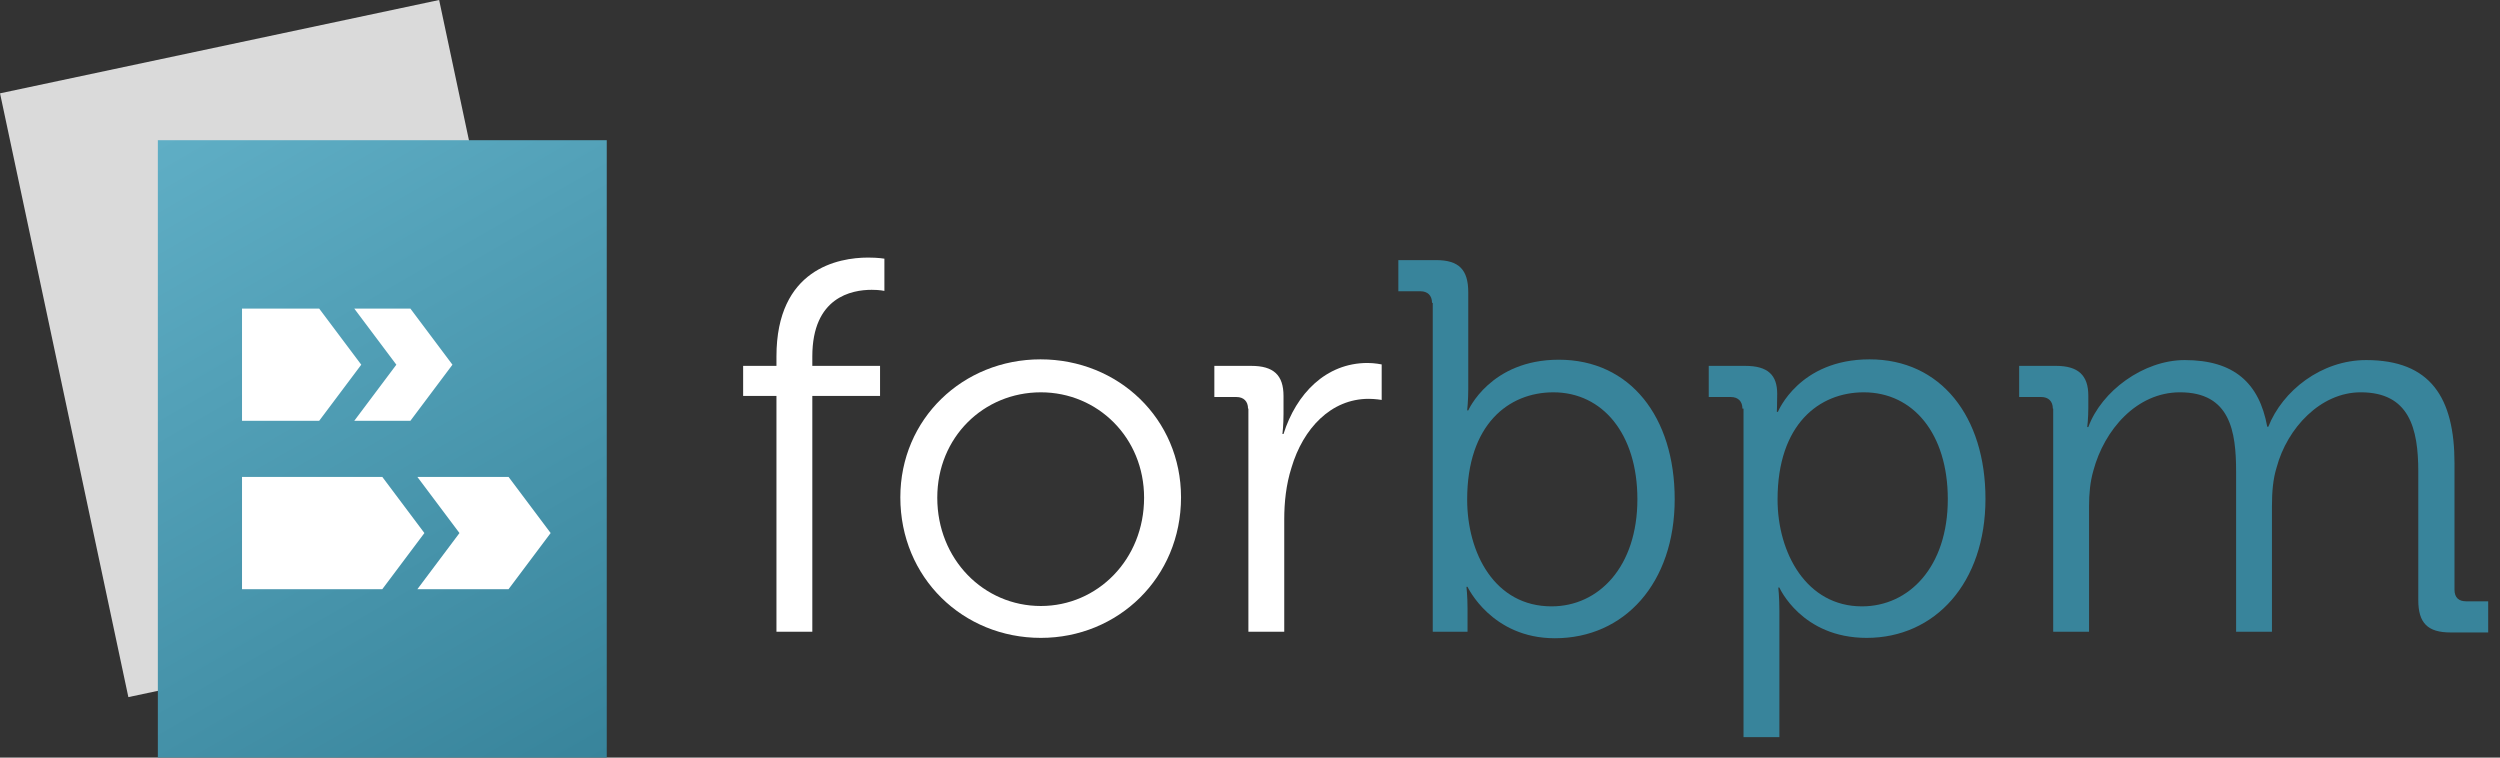
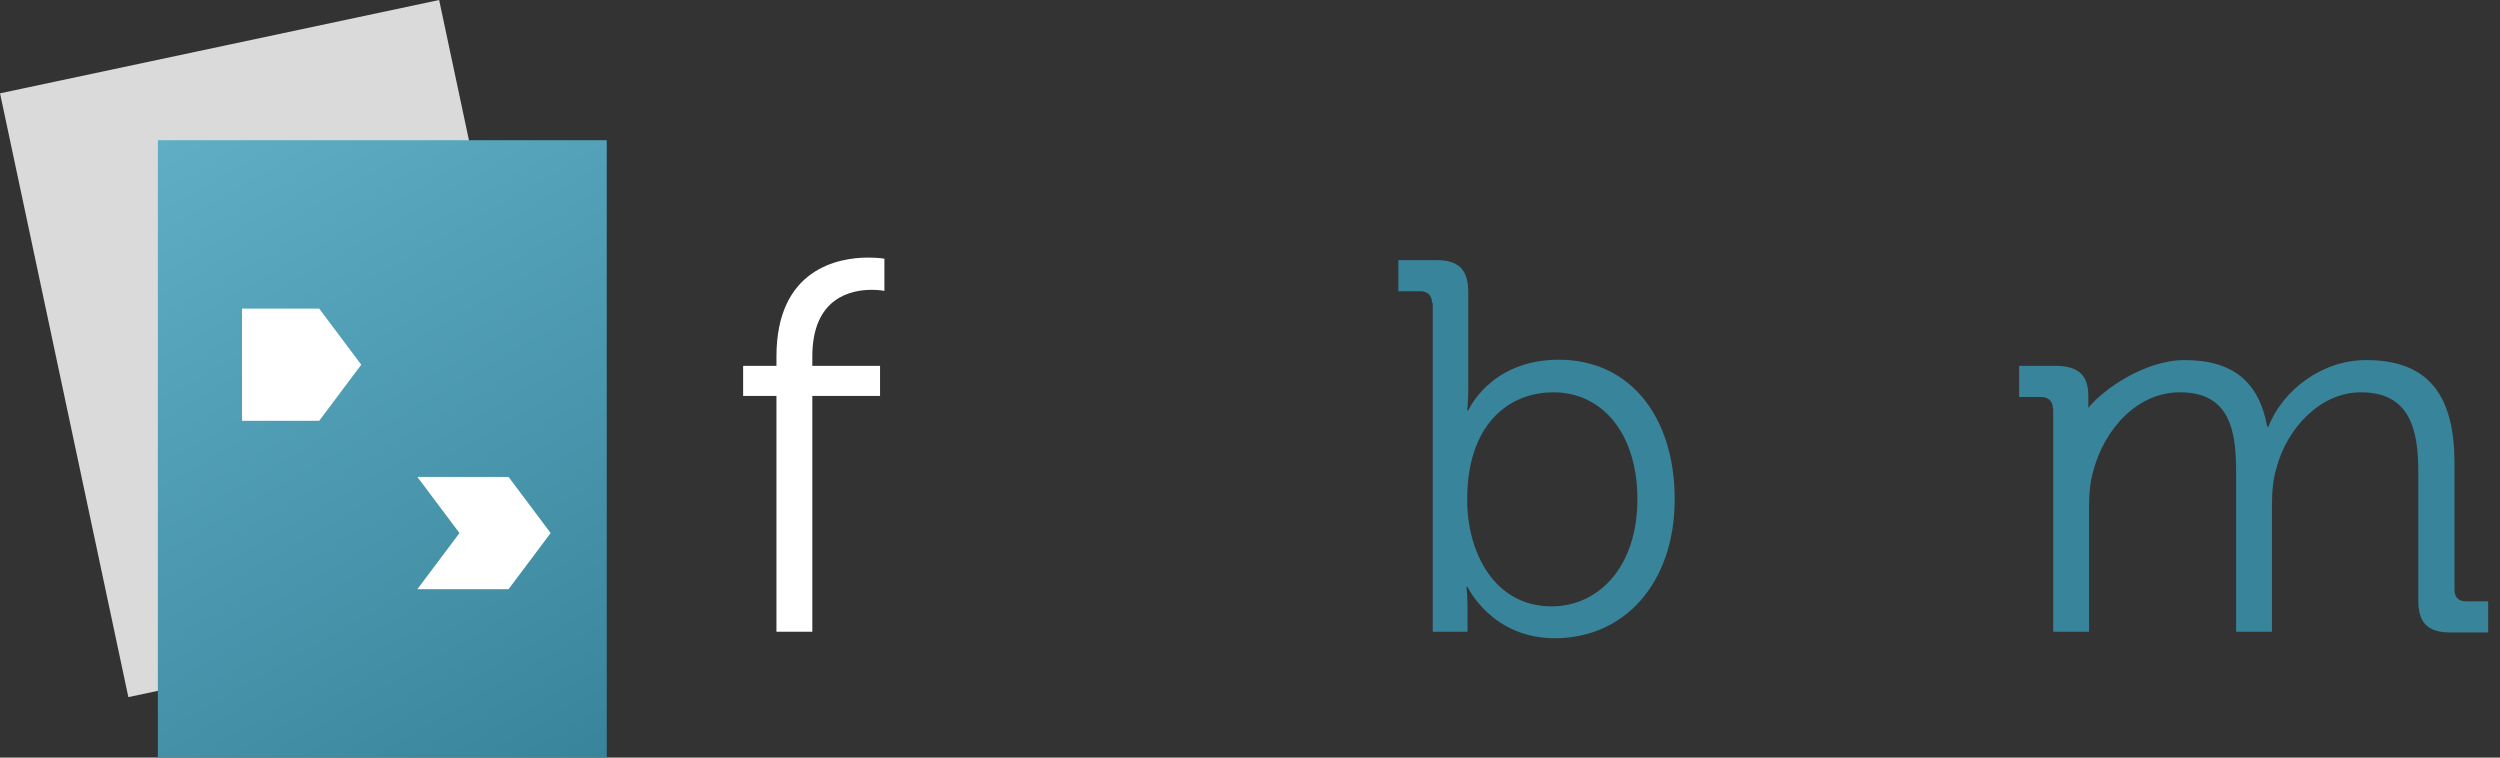
<svg xmlns="http://www.w3.org/2000/svg" width="165" height="50" viewBox="0 0 165 50" fill="none">
  <rect x="0" y="0" width="165" height="50" fill="#333333" stroke="none" />
  <path d="M51.246 26.132H49.047V24.148H51.246V23.526C51.246 17.741 55.334 17 57.294 17C57.963 17 58.37 17.072 58.37 17.072V19.199C58.37 19.199 58.059 19.128 57.533 19.128C56.218 19.128 53.613 19.606 53.613 23.526V24.148H58.083V26.132H53.613V41.694H51.246V26.132Z" fill="white" />
-   <path d="M68.673 23.717C73.813 23.717 77.948 27.638 77.948 32.825C77.948 38.132 73.789 42.1 68.697 42.1C63.557 42.1 59.422 38.132 59.422 32.825C59.422 27.638 63.557 23.717 68.673 23.717ZM68.697 39.996C72.426 39.996 75.51 36.937 75.51 32.849C75.51 28.881 72.45 25.893 68.697 25.893C64.92 25.893 61.86 28.857 61.86 32.849C61.86 36.913 64.92 39.996 68.697 39.996Z" fill="white" />
-   <path d="M82.37 26.968C82.37 26.49 82.083 26.203 81.605 26.203H80.147V24.148H82.585C84.043 24.148 84.712 24.745 84.712 26.132V27.327C84.712 28.068 84.641 28.642 84.641 28.642H84.712C85.549 25.988 87.509 23.956 90.258 23.956C90.736 23.956 91.191 24.052 91.191 24.052V26.395C91.191 26.395 90.76 26.323 90.33 26.323C87.844 26.323 86.003 28.283 85.238 30.865C84.88 31.988 84.76 33.16 84.76 34.283V41.694H82.394V26.968H82.37Z" fill="white" />
  <path d="M94.514 19.988C94.514 19.51 94.227 19.223 93.749 19.223H92.291V17.167H94.777C96.283 17.167 96.905 17.789 96.905 19.295V25.654C96.905 26.466 96.833 27.088 96.833 27.088H96.905C96.905 27.088 98.363 23.741 102.881 23.741C107.59 23.741 110.53 27.518 110.53 32.944C110.53 38.49 107.208 42.124 102.618 42.124C98.435 42.124 96.857 38.73 96.857 38.73H96.785C96.785 38.73 96.857 39.327 96.857 40.164V41.694H94.562V19.988H94.514ZM102.403 40.02C105.51 40.02 108.068 37.415 108.068 32.944C108.068 28.642 105.773 25.893 102.522 25.893C99.582 25.893 96.833 27.996 96.833 32.968C96.833 36.506 98.65 40.02 102.403 40.02Z" fill="#38849B" />
-   <path d="M115 26.968C115 26.49 114.714 26.203 114.236 26.203H112.777V24.148H115.192C116.698 24.148 117.295 24.769 117.295 25.988C117.295 26.681 117.271 27.183 117.271 27.183H117.343C117.343 27.183 118.73 23.717 123.391 23.717C128.1 23.717 131.041 27.494 131.041 32.921C131.041 38.467 127.718 42.1 123.2 42.1C118.897 42.1 117.439 38.777 117.439 38.777H117.367C117.367 38.777 117.439 39.399 117.439 40.307V48.65H115.072V26.968H115ZM122.889 40.02C125.997 40.02 128.555 37.415 128.555 32.945C128.555 28.642 126.284 25.893 123.009 25.893C120.068 25.893 117.319 27.996 117.319 32.968C117.319 36.506 119.232 40.02 122.889 40.02Z" fill="#38849B" />
-   <path d="M135.487 26.968C135.487 26.49 135.2 26.203 134.722 26.203H133.264V24.148H135.702C137.16 24.148 137.829 24.769 137.829 26.108V26.921C137.829 27.614 137.758 28.187 137.758 28.187H137.829C138.69 25.821 141.463 23.765 144.188 23.765C147.439 23.765 149.113 25.271 149.638 28.163H149.71C150.642 25.797 153.2 23.765 156.165 23.765C160.42 23.765 161.997 26.251 161.997 30.578V38.921C161.997 39.447 162.284 39.686 162.762 39.686H164.22V41.742H161.734C160.228 41.742 159.607 41.12 159.607 39.614V31.128C159.607 28.259 159.009 25.892 155.806 25.892C153.152 25.892 150.953 28.259 150.26 30.841C150.021 31.606 149.949 32.443 149.949 33.399V41.694H147.583V31.128C147.583 28.474 147.2 25.892 143.877 25.892C141.009 25.892 138.881 28.379 138.164 31.056C137.949 31.797 137.877 32.586 137.877 33.399V41.694H135.511V26.968H135.487Z" fill="#38849B" />
+   <path d="M135.487 26.968C135.487 26.49 135.2 26.203 134.722 26.203H133.264V24.148H135.702C137.16 24.148 137.829 24.769 137.829 26.108V26.921H137.829C138.69 25.821 141.463 23.765 144.188 23.765C147.439 23.765 149.113 25.271 149.638 28.163H149.71C150.642 25.797 153.2 23.765 156.165 23.765C160.42 23.765 161.997 26.251 161.997 30.578V38.921C161.997 39.447 162.284 39.686 162.762 39.686H164.22V41.742H161.734C160.228 41.742 159.607 41.12 159.607 39.614V31.128C159.607 28.259 159.009 25.892 155.806 25.892C153.152 25.892 150.953 28.259 150.26 30.841C150.021 31.606 149.949 32.443 149.949 33.399V41.694H147.583V31.128C147.583 28.474 147.2 25.892 143.877 25.892C141.009 25.892 138.881 28.379 138.164 31.056C137.949 31.797 137.877 32.586 137.877 33.399V41.694H135.511V26.968H135.487Z" fill="#38849B" />
  <g clip-path="url(#clip0_988_11965)">
    <path d="M28.983 3.4602e-05L0.002 6.16L8.472 46.009L37.453 39.849L28.983 3.4602e-05Z" fill="#DADADA" />
    <path d="M40.048 9.255H10.418V49.996H40.048V9.255Z" fill="url(#paint0_linear_988_11965)" />
    <path d="M21.065 27.774L23.843 24.07L21.065 20.366H15.973V27.774H21.065Z" fill="white" />
-     <path d="M23.381 27.774L26.159 24.07L23.381 20.366H27.085L29.862 24.07L27.085 27.774H23.381Z" fill="white" />
-     <path d="M15.973 38.885H25.232L28.01 35.181L25.232 31.477H15.973V38.885Z" fill="white" />
    <path d="M27.547 38.885H33.565L36.343 35.181L33.565 31.477H27.547L30.325 35.181L27.547 38.885Z" fill="white" />
  </g>
  <defs>
    <linearGradient id="paint0_linear_988_11965" x1="37.757" y1="51.319" x2="12.709" y2="7.933" gradientUnits="userSpaceOnUse">
      <stop stop-color="#38849B" />
      <stop offset="1" stop-color="#5FAEC5" />
    </linearGradient>
    <clipPath id="clip0_988_11965">
      <rect width="40.046" height="50" fill="white" />
    </clipPath>
  </defs>
</svg>